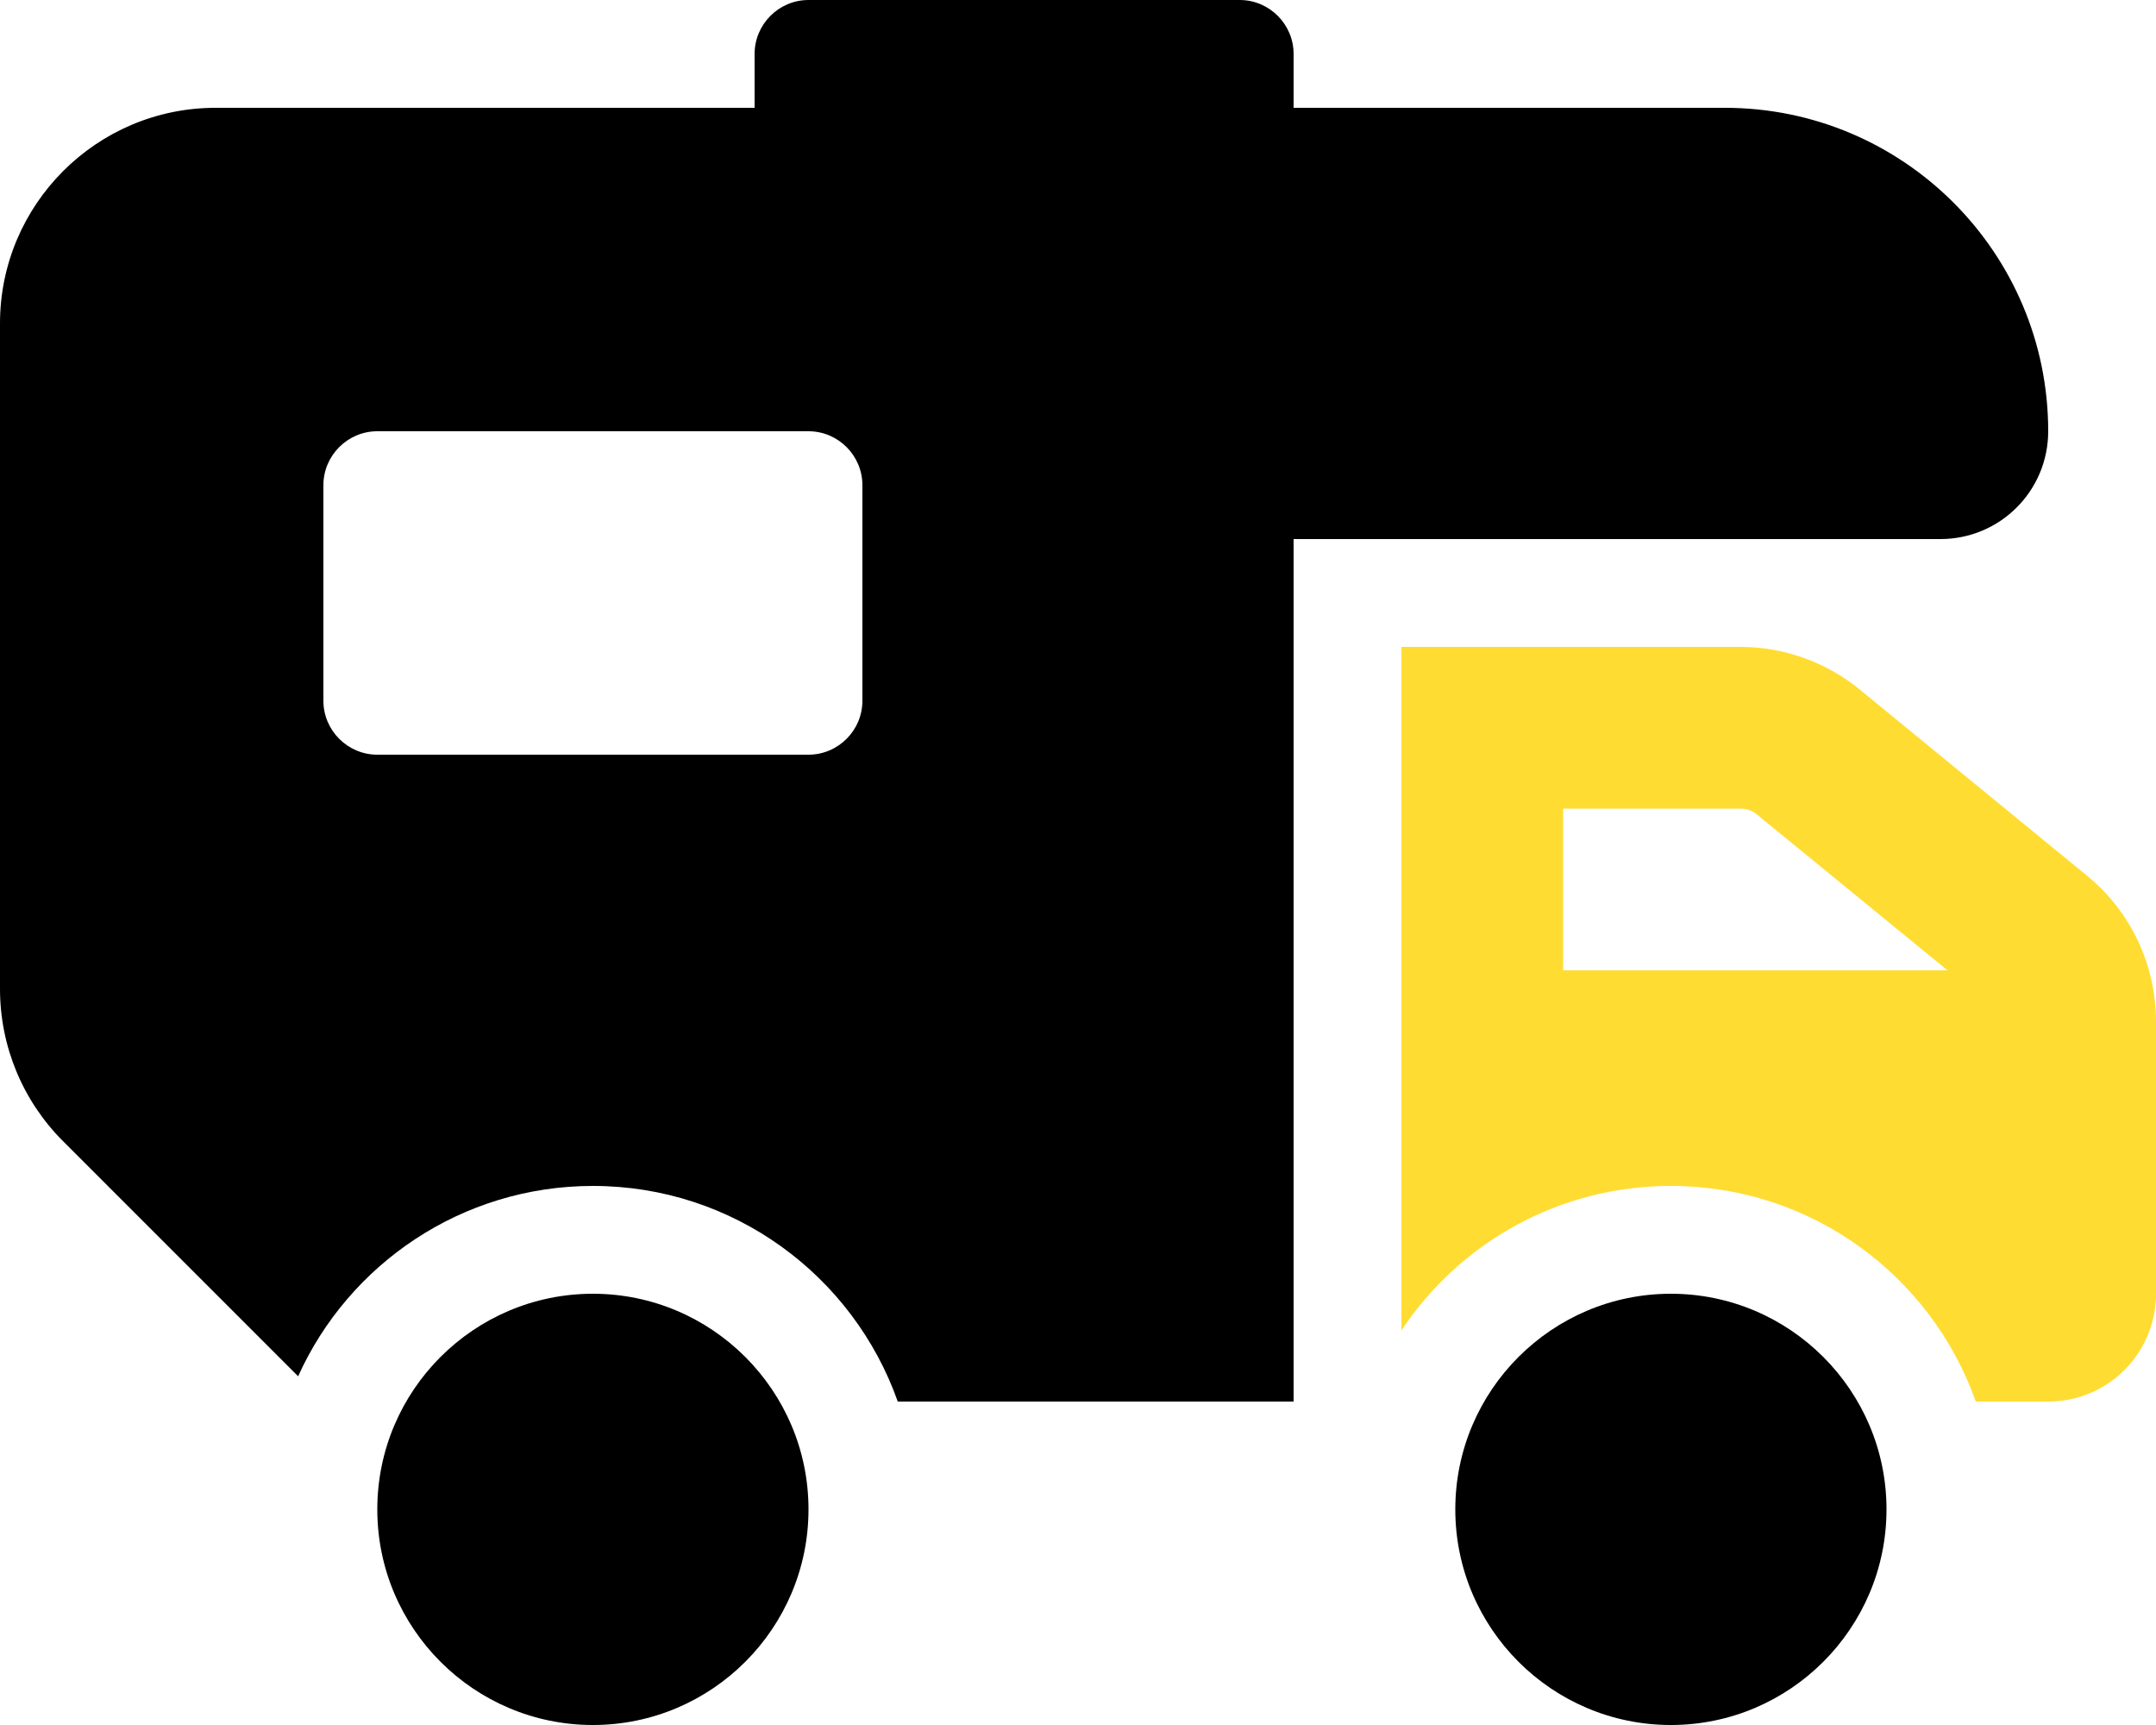
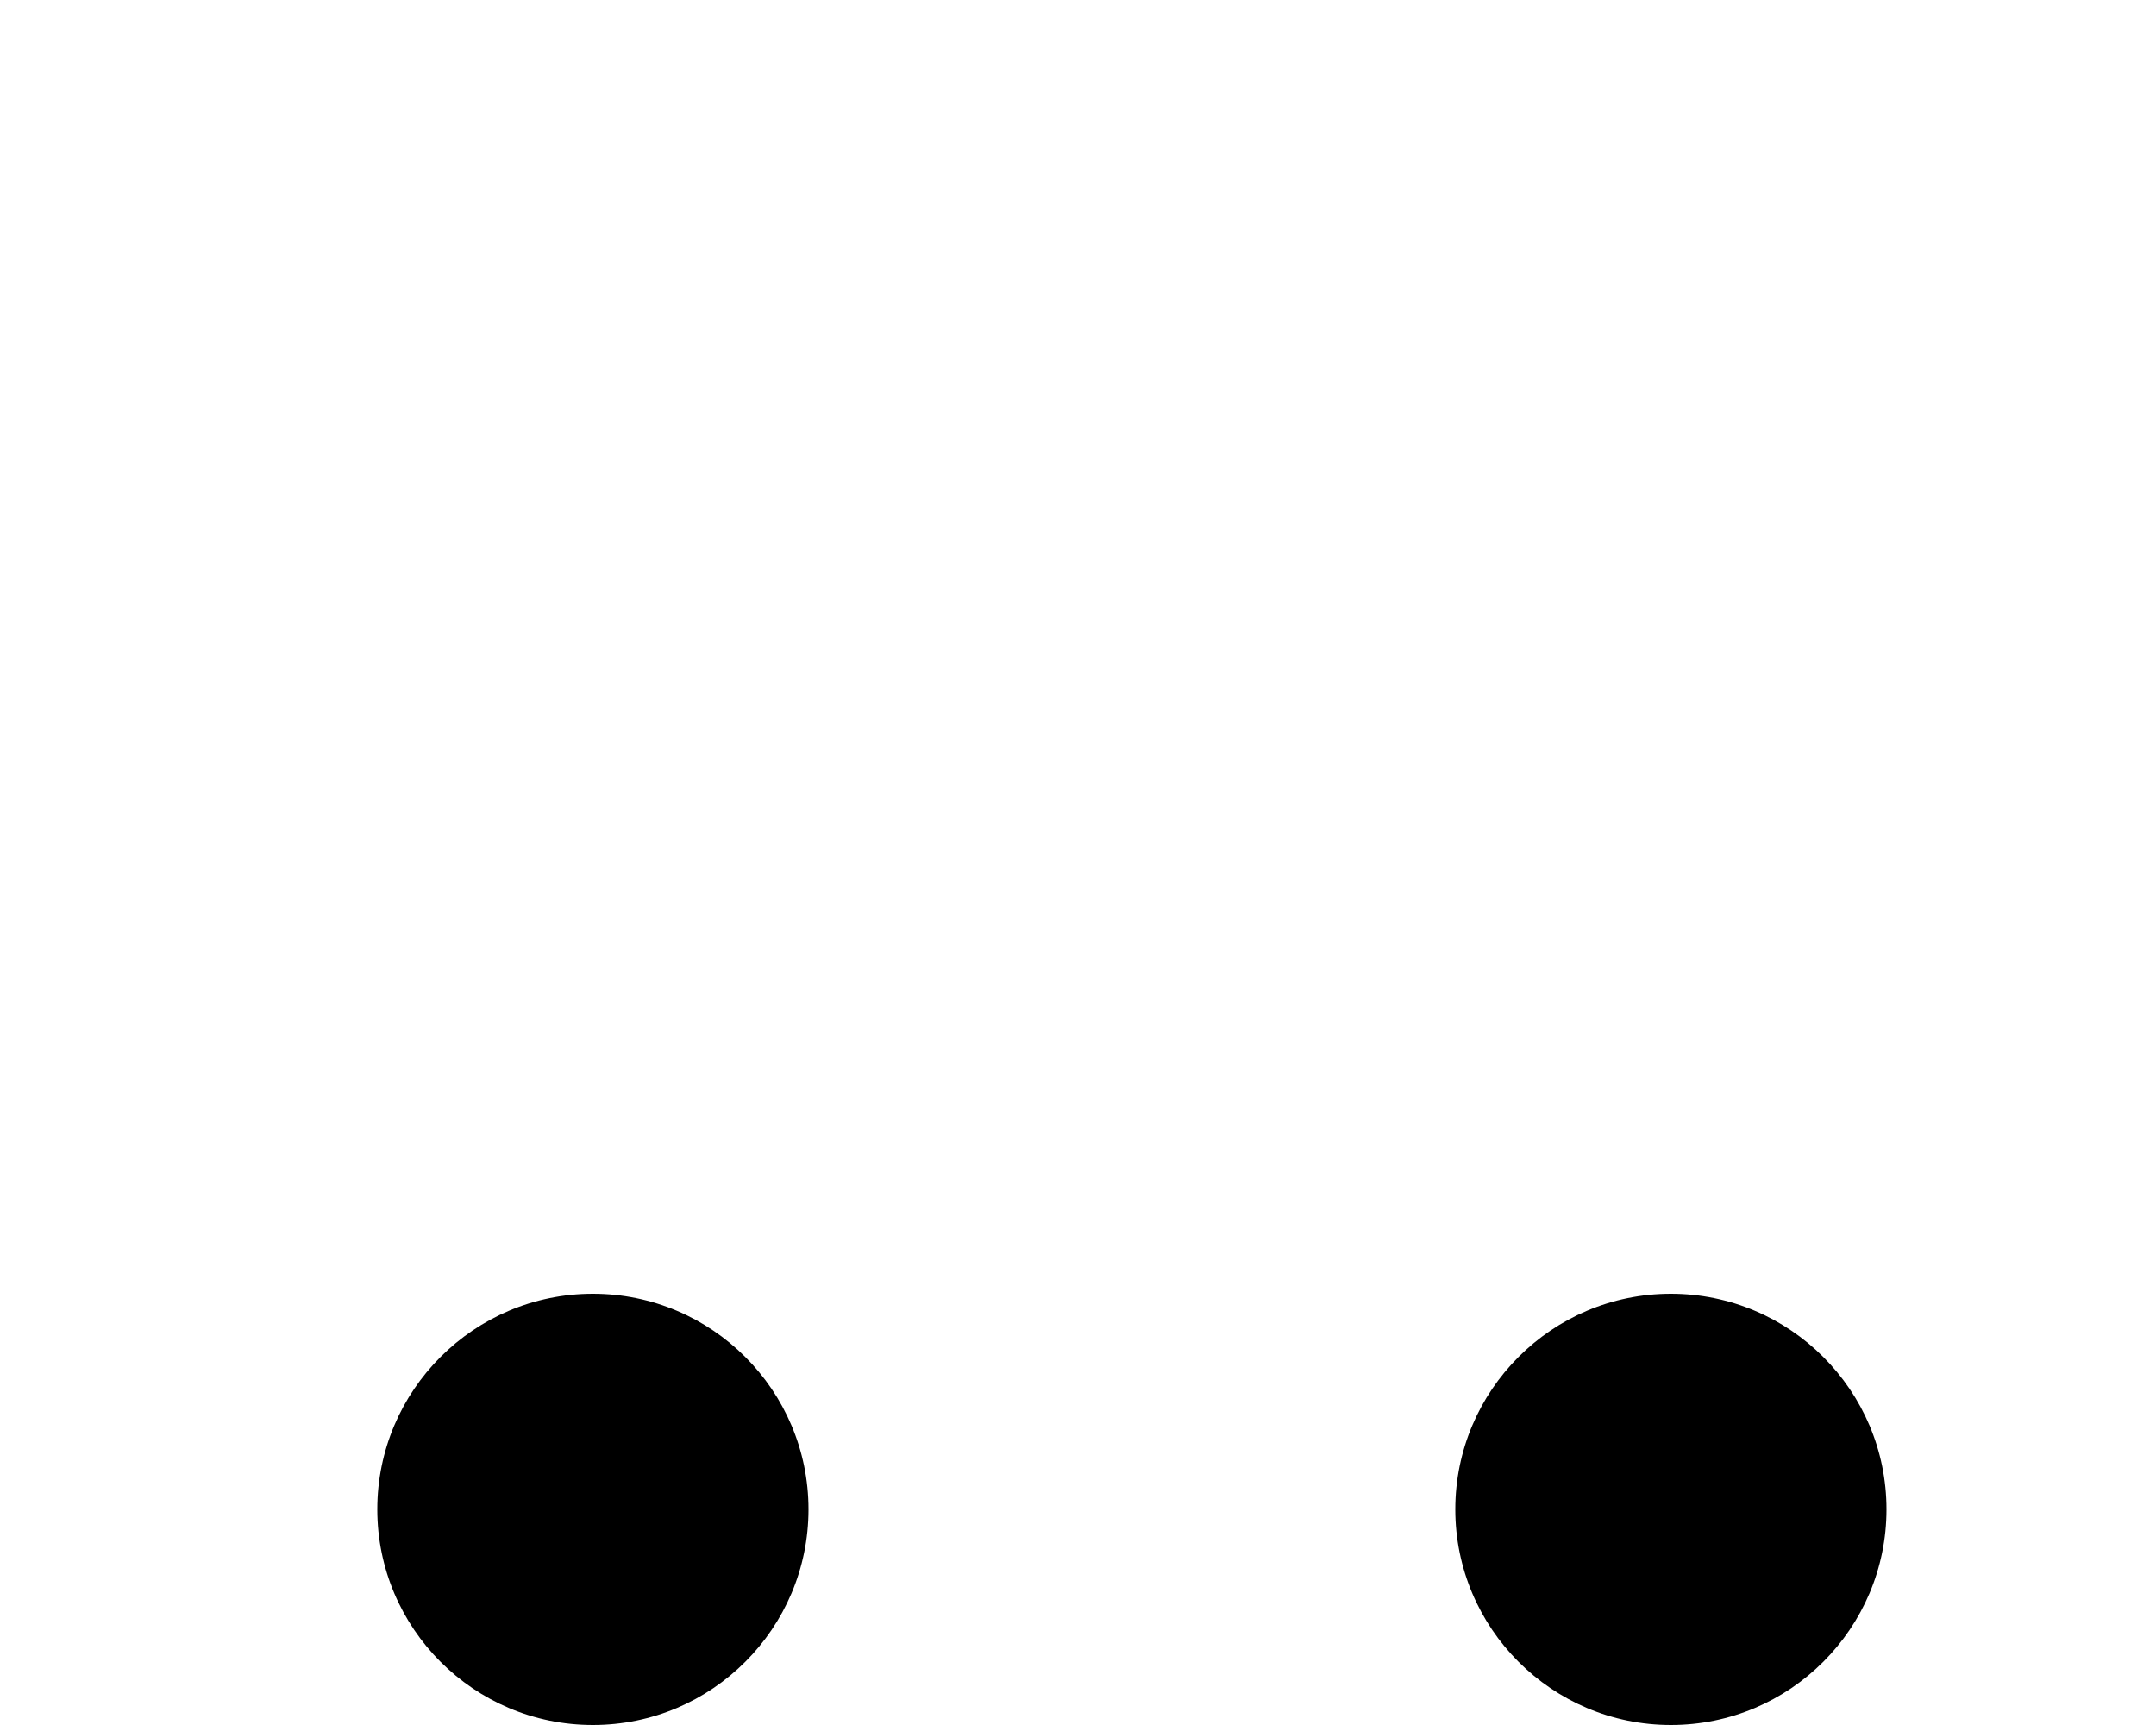
<svg xmlns="http://www.w3.org/2000/svg" version="1.1" id="Layer_1" x="0px" y="0px" viewBox="0 0 640 512" style="enable-background:new 0 0 640 512;" xml:space="preserve">
  <style type="text/css">
	.st0{enable-background:new    ;}
	.st1{fill:#FFDC32;}
</style>
-   <path d="M224,16c0-8.8,7.2-16,16-16h128c8.8,0,16,7.2,16,16v16h128c53,0,96,43,96,96c0,17.7-14.3,32-32,32H384v256H266.5  c-13.2-37.3-48.7-64-90.5-64c-38.9,0-72.5,23.2-87.5,56.5l-69.8-69.8C6.7,326.7,0,310.5,0,293.5V96c0-35.3,28.7-64,64-64h160V16z   M96,144v64c0,8.8,7.2,16,16,16h128c8.8,0,16-7.2,16-16v-64c0-8.8-7.2-16-16-16H112C103.2,128,96,135.2,96,144z" />
  <path class="st0" d="M176,512c35.3,0,64-28.7,64-64s-28.7-64-64-64s-64,28.7-64,64S140.7,512,176,512z M496,512  c35.3,0,64-28.7,64-64s-28.7-64-64-64s-64,28.7-64,64S460.7,512,496,512z" />
  <g>
    <g>
-       <path class="st1" d="M619.5,259.9l-67.4-55.2c-10-8.2-22.6-12.7-35.5-12.7H440h-24v24v72v32v74.9c17.2-25.9,46.6-42.9,80-42.9    c41.8,0,77.3,26.7,90.5,64H608c17.7,0,32-14.3,32-32v-64v-16.8C640,286.4,632.5,270.5,619.5,259.9z M464,288v-48h52.5    c1.9,0,3.7,0.6,5.1,1.8l56.5,46.2H464z" />
-     </g>
+       </g>
  </g>
</svg>